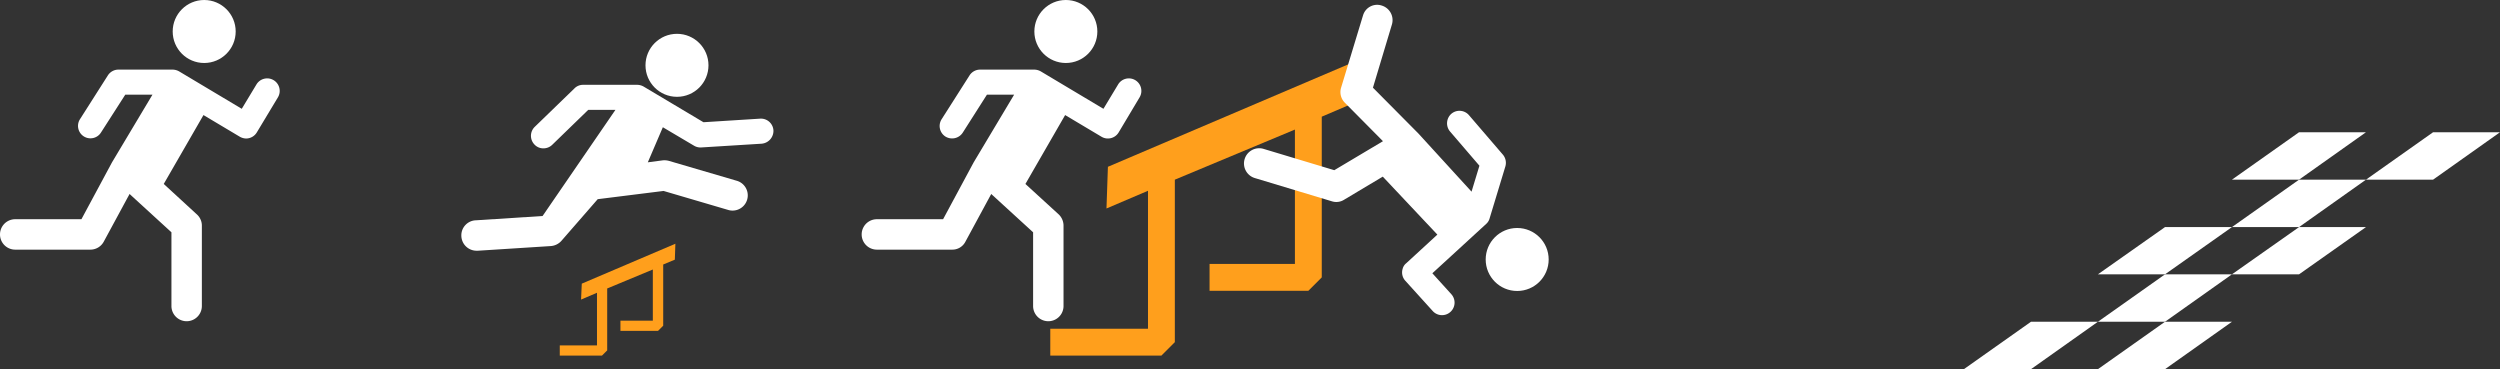
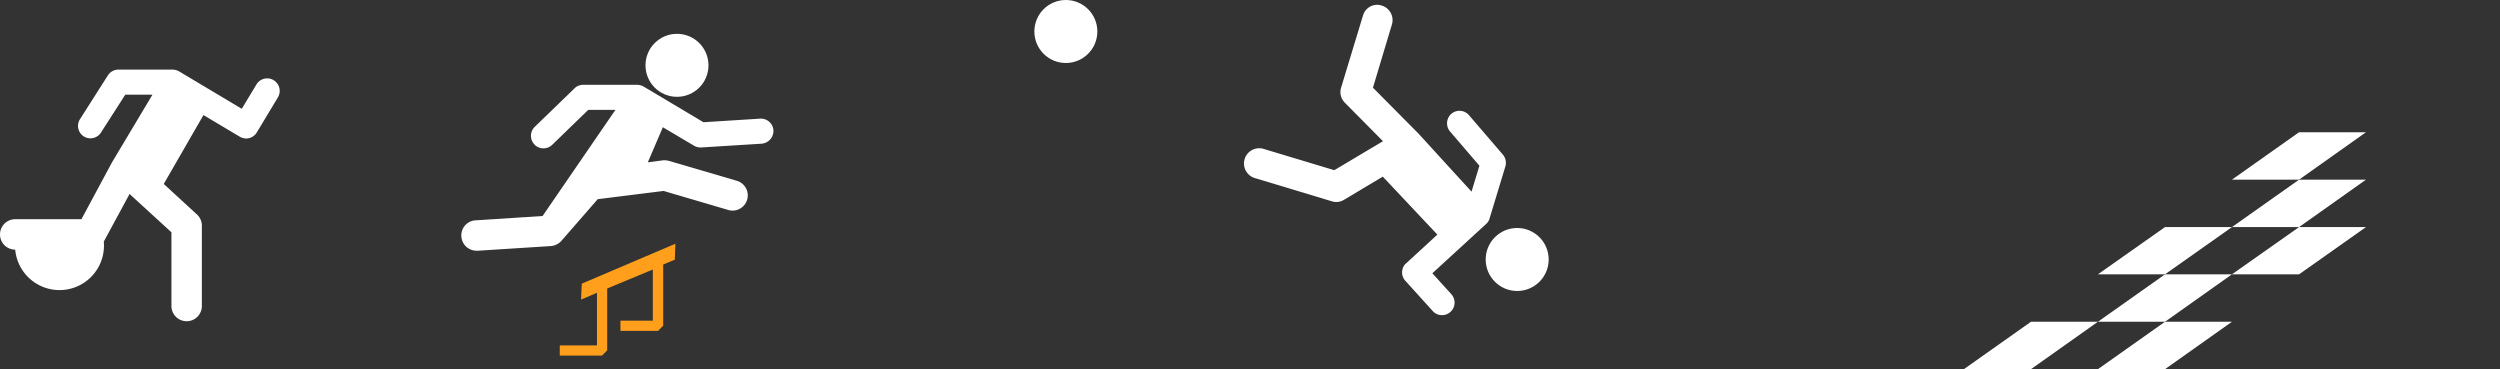
<svg xmlns="http://www.w3.org/2000/svg" id="Layer_1" data-name="Layer 1" viewBox="0 0 1397 206.3">
  <rect x="0" y="0" width="1397" height="206.3" fill="#333333" stroke="none" />
  <defs>
    <style>.cls-1{fill:#ff9f1c;}.cls-2{fill:#fff;}</style>
  </defs>
-   <polygon class="cls-1" points="756.6 34.6 619.1 93.2 618.3 116.5 641.5 106.6 641.5 183.7 586.9 183.7 586.9 198.7 649 198.7 656.5 191.2 656.5 100.4 723.6 72.4 723.6 147.5 675.9 147.5 675.9 162.5 731.1 162.5 738.6 155 738.6 65.2 755.7 57.9 756.6 34.6" />
  <circle class="cls-2" cx="378.3" cy="36.5" r="17.6" />
  <path class="cls-2" d="M432.2,72.9a7,7,0,0,0-7.4-6.6h0l-31.7,2L359.7,48.4a7.5,7.5,0,0,0-3.6-1H325.8a6.7,6.7,0,0,0-4.8,2L298.8,70.9a7,7,0,0,0-.1,9.9h0a6.7,6.7,0,0,0,5,2.1,7,7,0,0,0,4.9-2l20.1-19.5h15.2l-40.7,59.3L266,123.1a8.4,8.4,0,0,0-8.2,8.7,8.5,8.5,0,0,0,8.7,8.3h.6l40.7-2.6a8.8,8.8,0,0,0,5.9-2.9L334,111.3l36.8-4.6,36.4,10.7a8.5,8.5,0,0,0,4.8-16.3L373.8,89.9a9.8,9.8,0,0,0-3.4-.3L362,90.7l8.4-19.6,17.4,10.3a7,7,0,0,0,4,1l33.8-2.1A7.2,7.2,0,0,0,432.2,72.9Z" transform="translate(0)" />
-   <circle class="cls-2" cx="114.1" cy="17.6" r="17.6" />
-   <path class="cls-2" d="M152.9,44.8a7,7,0,0,0-9.6,2.4l-8.2,13.6-35-20.9a7.5,7.5,0,0,0-3.6-1H66.2a7,7,0,0,0-5.9,3.2L44.7,66.6a6.9,6.9,0,1,0,11.7,7.5L70,52.9H85.2L62.6,90.7,45.5,122.5H8.5a8.5,8.5,0,0,0,0,17h42A8.5,8.5,0,0,0,58,135l14.4-26.6,23.4,21.4V171a8.5,8.5,0,0,0,17,0V126.1a8.4,8.4,0,0,0-2.8-6.3l-18.5-17,22.2-38.5L134,76.4a7.4,7.4,0,0,0,3.5,1,7,7,0,0,0,6-3.4l11.8-19.6A7,7,0,0,0,152.9,44.8Z" transform="translate(0)" />
+   <path class="cls-2" d="M152.9,44.8a7,7,0,0,0-9.6,2.4l-8.2,13.6-35-20.9a7.5,7.5,0,0,0-3.6-1H66.2a7,7,0,0,0-5.9,3.2L44.7,66.6a6.9,6.9,0,1,0,11.7,7.5L70,52.9H85.2L62.6,90.7,45.5,122.5H8.5a8.5,8.5,0,0,0,0,17A8.5,8.5,0,0,0,58,135l14.4-26.6,23.4,21.4V171a8.5,8.5,0,0,0,17,0V126.1a8.4,8.4,0,0,0-2.8-6.3l-18.5-17,22.2-38.5L134,76.4a7.4,7.4,0,0,0,3.5,1,7,7,0,0,0,6-3.4l11.8-19.6A7,7,0,0,0,152.9,44.8Z" transform="translate(0)" />
  <circle class="cls-2" cx="595.6" cy="17.6" r="17.6" />
-   <path class="cls-2" d="M634.4,44.8a7,7,0,0,0-9.6,2.4l-8.2,13.6-35-20.9a7.5,7.5,0,0,0-3.6-1H547.7a7,7,0,0,0-5.9,3.2L526.2,66.6a7,7,0,0,0,2.1,9.7h0a7.1,7.1,0,0,0,9.7-2.2l13.5-21.2h15.2L544.1,90.7,527,122.5H490a8.5,8.5,0,0,0,0,17h42.1a8.2,8.2,0,0,0,7.4-4.5l14.4-26.6,23.4,21.4V171a8.5,8.5,0,0,0,17,0V126.1a8.7,8.7,0,0,0-2.7-6.3l-18.6-17,22.2-38.5,20.3,12.1a7,7,0,0,0,9.6-2.4l11.7-19.6A7,7,0,0,0,634.4,44.8Z" transform="translate(0)" />
  <circle class="cls-2" cx="847.8" cy="145" r="17.6" />
  <path class="cls-2" d="M810.5,174.3a7,7,0,0,0,.5-9.9h0l-10.6-11.7,30.1-27.6a6.3,6.3,0,0,0,1.9-3.1l8.8-29a7.1,7.1,0,0,0-1.4-6.6l-18.9-22a7,7,0,0,0-9.9-.8h0a7.1,7.1,0,0,0-.7,9.9l16.4,19.1-4.4,14.5L792.6,74.6,767.2,49l10.6-35.3a8.5,8.5,0,0,0-5.7-10.6h0a8.2,8.2,0,0,0-10.4,5.4c0,.1-.1.2-.1.3L749.4,49a8.4,8.4,0,0,0,2.1,8.4l21.3,21.5L745.6,95.1,706.1,83.2a8.5,8.5,0,1,0-4.9,16.3l43.1,13a8.1,8.1,0,0,0,6.8-.9l21.6-12.9,30.5,32.4-17.4,16a5.8,5.8,0,0,0-2,3.1,6.9,6.9,0,0,0,1.5,6.7l15.3,16.9a7,7,0,0,0,9.9.5Z" transform="translate(0)" />
  <polygon class="cls-1" points="377.4 136.2 325.1 158.5 324.7 167.4 333.6 163.6 333.6 193 312.8 193 312.8 198.7 336.4 198.7 339.3 195.8 339.3 161.2 364.8 150.6 364.8 179.2 346.7 179.2 346.7 184.9 367.7 184.9 370.6 182 370.6 147.8 377.1 145.1 377.4 136.2" />
  <polygon class="cls-2" points="1284.7 73.9 1322.1 73.9 1284.7 100.4 1247.2 100.4 1284.7 73.9" />
-   <polygon class="cls-2" points="1359.6 73.9 1397 73.9 1359.6 100.4 1322.1 100.4 1359.6 73.9" />
  <polygon class="cls-2" points="1284.7 100.4 1322.1 100.4 1284.7 126.9 1247.2 126.9 1284.7 100.4" />
  <polygon class="cls-2" points="1209.8 126.9 1247.2 126.9 1209.8 153.3 1172.3 153.3 1209.8 126.9" />
  <polygon class="cls-2" points="1284.7 126.9 1322.1 126.9 1284.7 153.3 1247.2 153.3 1284.7 126.9" />
  <polygon class="cls-2" points="1209.8 153.3 1247.2 153.3 1209.8 179.8 1172.3 179.8 1209.8 153.3" />
  <polygon class="cls-2" points="1134.9 179.8 1172.3 179.8 1134.9 206.3 1097.4 206.3 1134.9 179.8" />
  <polygon class="cls-2" points="1209.8 179.8 1247.2 179.8 1209.8 206.3 1172.3 206.3 1209.8 179.8" />
</svg>